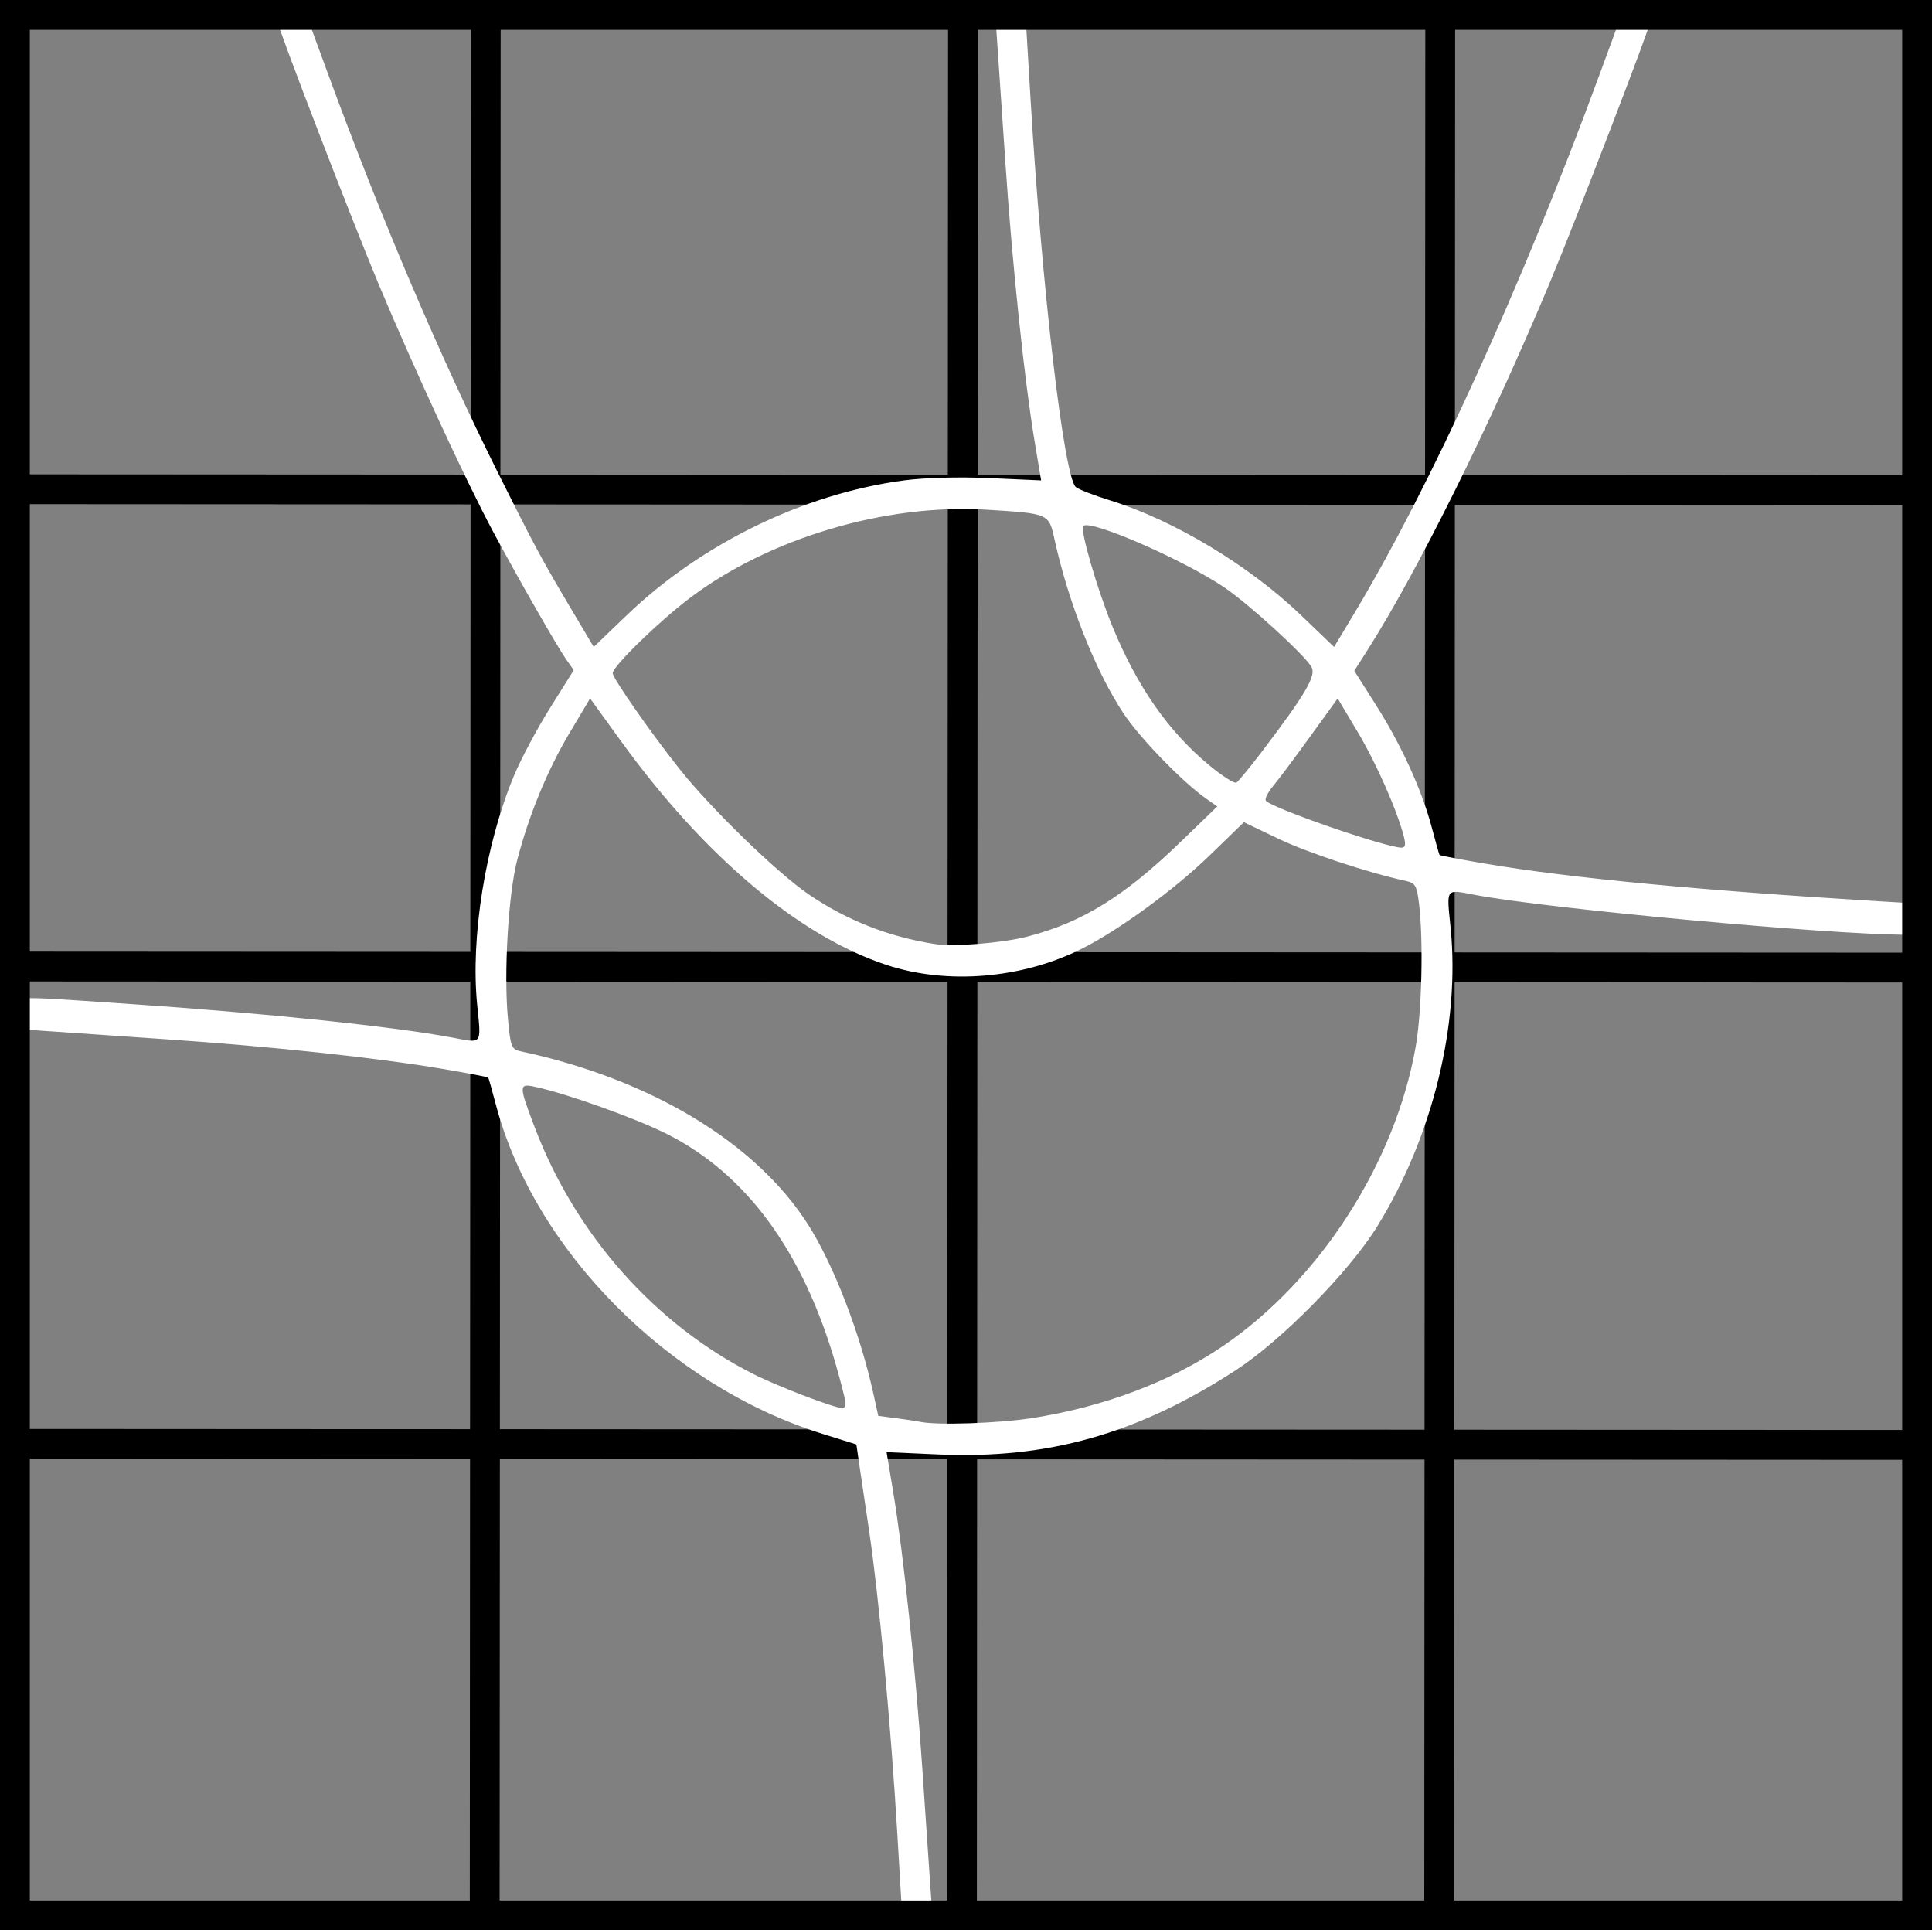
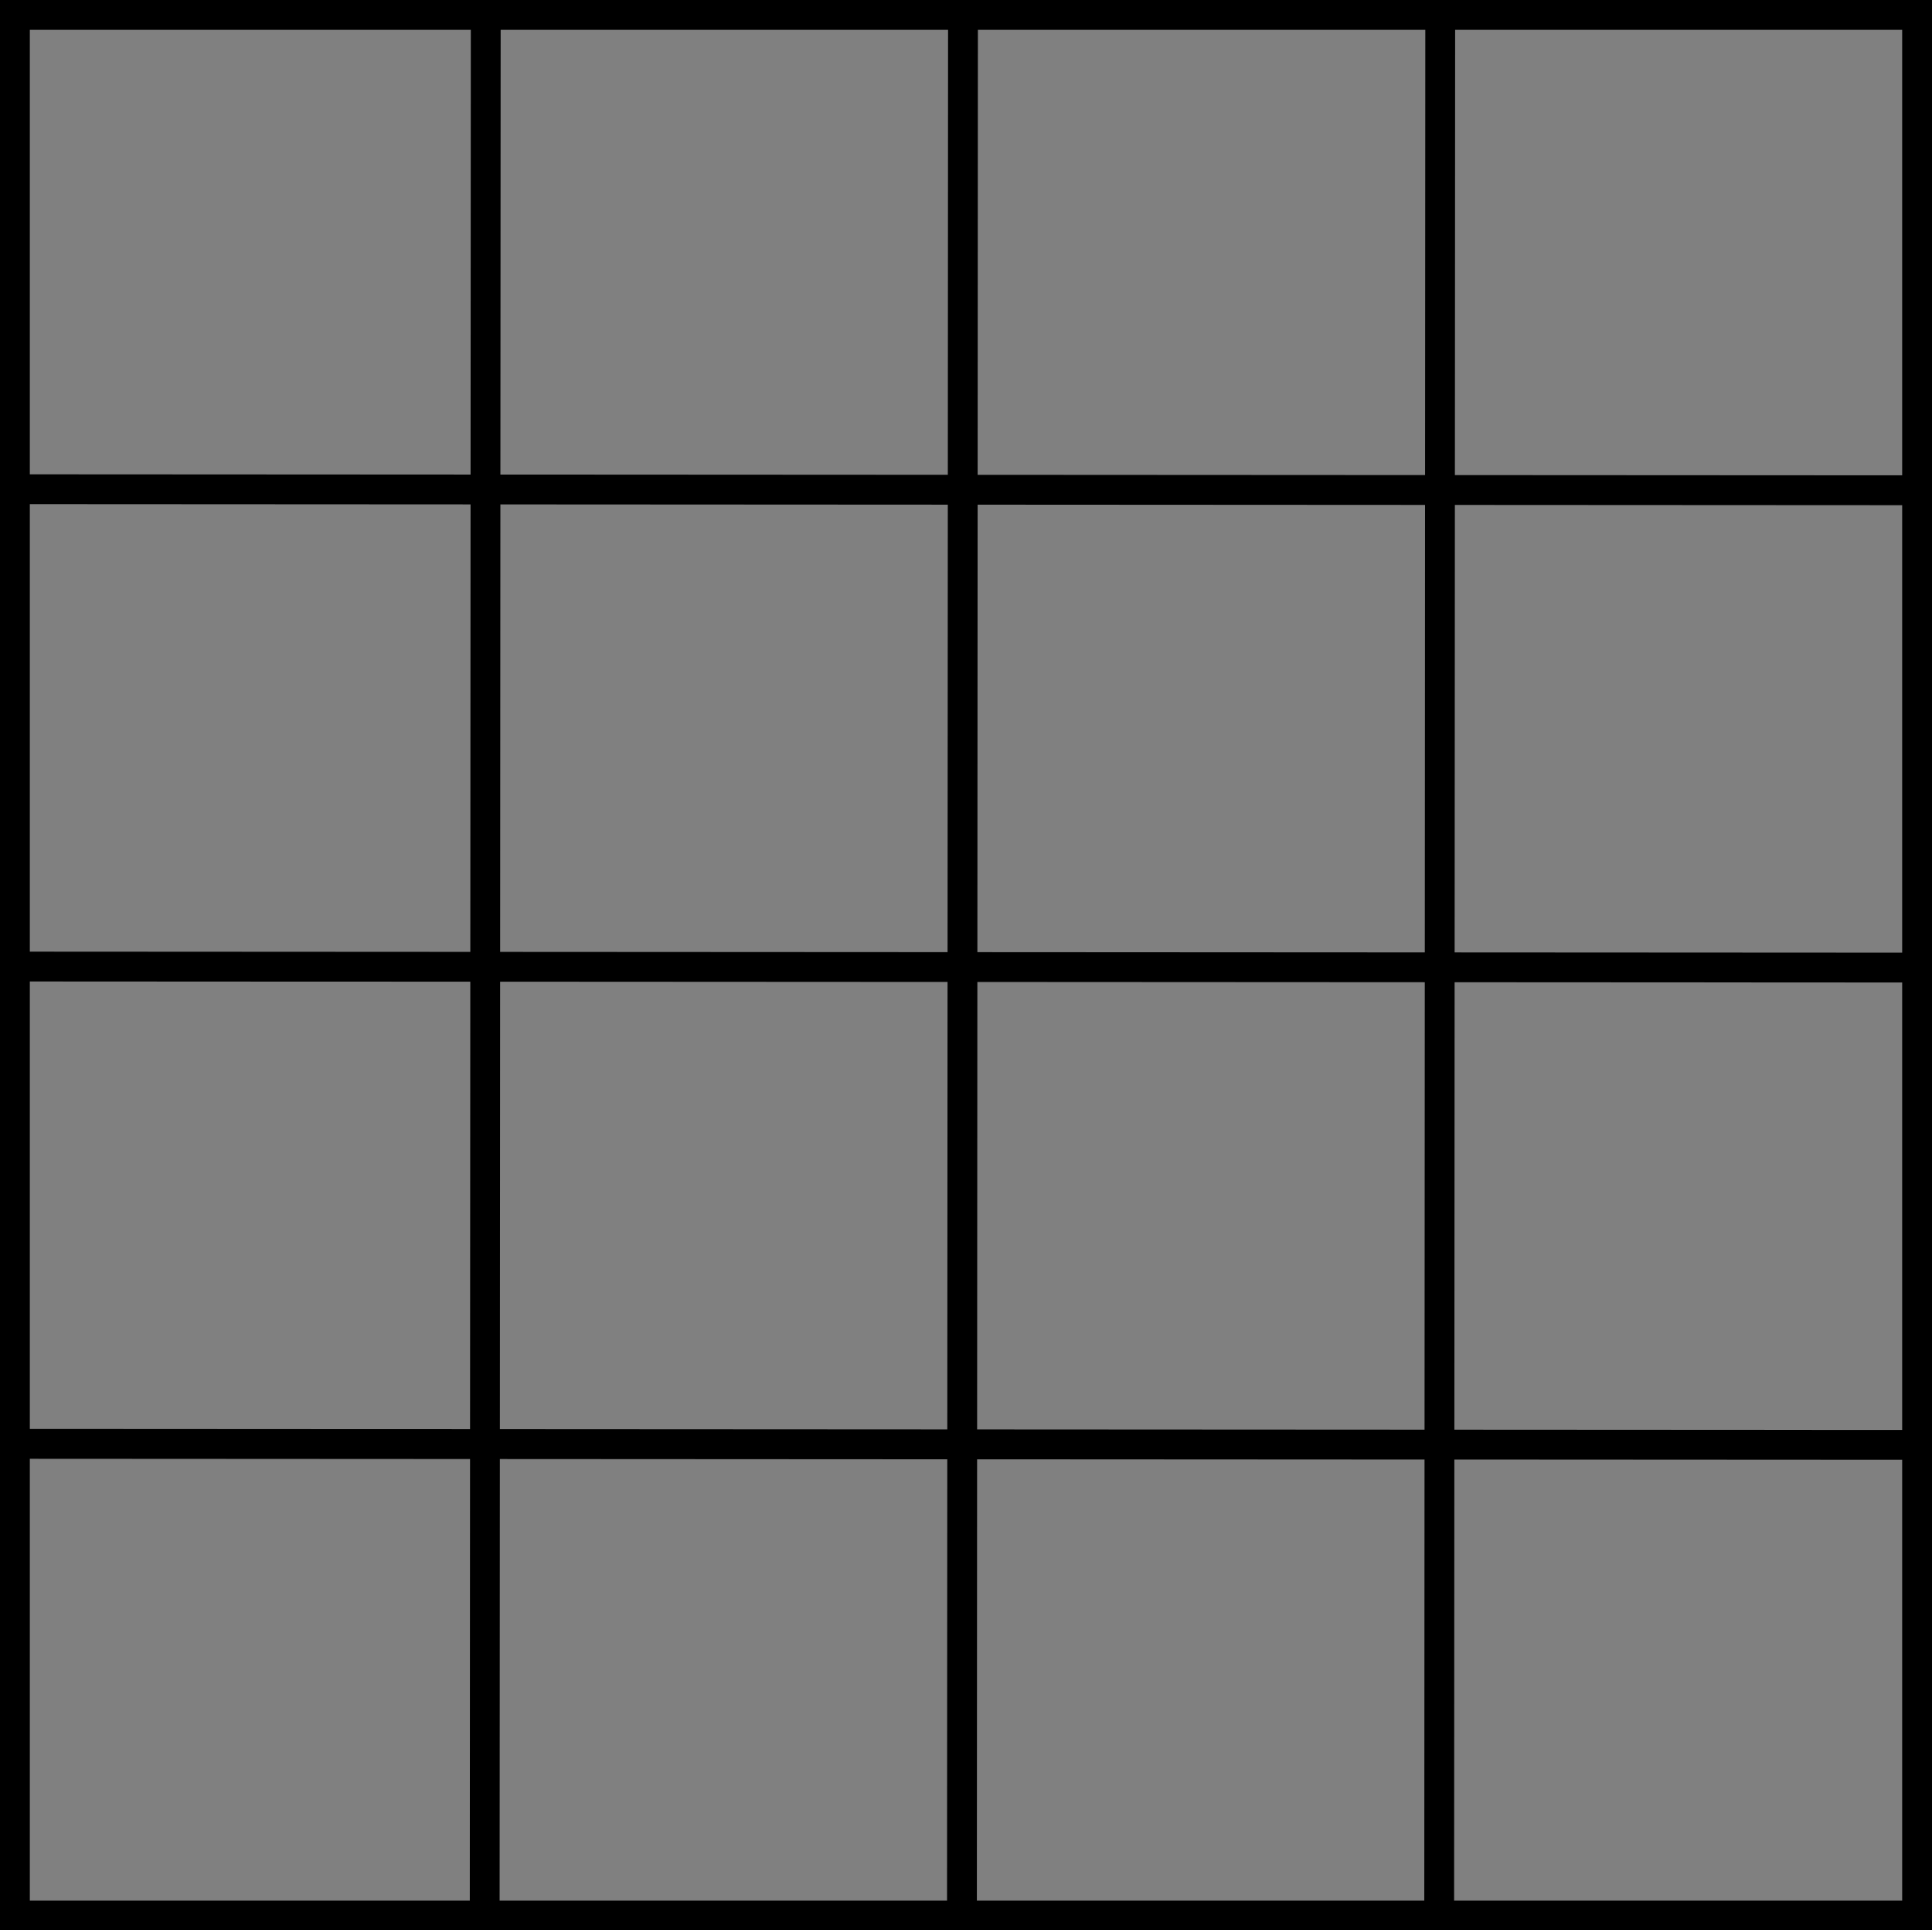
<svg xmlns="http://www.w3.org/2000/svg" id="svg988" version="1.1" viewBox="0 0 129.544 129.411" height="129.411mm" width="129.544mm">
  <rect x="0" y="0" width="129.544" height="129.411" fill="#808080" stroke="none" />
  <defs id="defs982" />
  <g id="layer1">
    <path id="path916-3" d="m 64.57,1.08 -0.07,127.505" style="fill:none;stroke:#000000;stroke-width:2;stroke-linecap:butt;stroke-linejoin:miter;stroke-miterlimit:4;stroke-dasharray:none;stroke-opacity:1" />
    <path style="fill:none;stroke:#000000;stroke-width:2;stroke-linecap:butt;stroke-linejoin:miter;stroke-miterlimit:4;stroke-dasharray:none;stroke-opacity:1" d="m 96.57,1.08 -0.07,127.505" id="path920-6" />
    <path style="fill:none;stroke:#000000;stroke-width:2;stroke-linecap:butt;stroke-linejoin:miter;stroke-miterlimit:4;stroke-dasharray:none;stroke-opacity:1" d="m 32.57,1.08 -0.07,127.505" id="path922-7" />
    <path style="fill:none;stroke:#000000;stroke-width:2;stroke-linecap:butt;stroke-linejoin:miter;stroke-miterlimit:4;stroke-dasharray:none;stroke-opacity:1" d="M 128.287,64.868 0.783,64.798" id="path924-5" />
    <path id="path926-3" d="M 128.287,96.868 0.783,96.798" style="fill:none;stroke:#000000;stroke-width:2;stroke-linecap:butt;stroke-linejoin:miter;stroke-miterlimit:4;stroke-dasharray:none;stroke-opacity:1" />
    <path id="path928-5" d="M 128.287,32.868 0.783,32.798" style="fill:none;stroke:#000000;stroke-width:2;stroke-linecap:butt;stroke-linejoin:miter;stroke-miterlimit:4;stroke-dasharray:none;stroke-opacity:1" />
    <g transform="translate(-93.874,-64.912)" id="g902-6" style="fill:#ffffff;fill-opacity:1;stroke:none;stroke-opacity:1">
-       <path id="path904-2" d="m 154.04,187.834 c -0.428,-7.216 -1.243,-15.956 -1.892,-20.307 -0.293,-1.965 -0.605,-4.069 -0.693,-4.675 l -0.16,-1.104 -2.276,-0.71 c -10.294,-3.21 -19.324,-12.311 -21.897,-22.072 -0.251,-0.954 -0.481,-1.768 -0.51,-1.81 -0.029,-0.042 -1.408,-0.305 -3.064,-0.586 -4.368,-0.74 -11.392,-1.494 -18.357,-1.971 -3.347,-0.229 -7.068,-0.485 -8.268,-0.569 l -2.183,-0.153 v -1.035 c 0,-1.247 -0.623,-1.196 7.693,-0.633 9.165,0.62 17.84,1.522 21.778,2.265 2.032,0.383 1.93,0.519 1.658,-2.203 -0.451,-4.519 0.551,-10.753 2.469,-15.36 0.464,-1.114 1.555,-3.16 2.424,-4.547 l 1.581,-2.522 -0.507,-0.725 c -0.618,-0.883 -3.232,-5.454 -4.899,-8.563 -1.808,-3.374 -5.241,-10.793 -7.638,-16.503 -1.768,-4.215 -6.832,-17.366 -6.832,-17.744 0,-0.064 0.462,-0.116 1.026,-0.116 h 1.026 l 1.385,3.77 c 3.526,9.597 7.472,18.856 11.357,26.642 2.487,4.984 2.933,5.811 5.118,9.486 l 1.305,2.195 2.224,-2.135 c 4.988,-4.789 11.854,-8.129 18.554,-9.027 1.399,-0.188 3.695,-0.25 5.772,-0.157 l 3.449,0.154 -0.45,-2.698 c -0.673,-4.037 -1.482,-11.748 -1.935,-18.44 -0.222,-3.274 -0.463,-6.816 -0.536,-7.871 l -0.133,-1.918 h 1.012 1.012 l 0.32,5.358 c 0.749,12.553 2.233,25.284 3.031,26.011 0.169,0.154 1.2,0.556 2.292,0.894 4.271,1.32 9.337,4.365 12.807,7.696 l 2.224,2.135 1.319,-2.195 c 5.128,-8.533 11.293,-22.063 16.46,-36.128 l 1.385,-3.77 h 1.026 c 0.564,0 1.026,0.052 1.026,0.116 0,0.376 -5.062,13.524 -6.831,17.744 -3.951,9.423 -8.797,19.178 -12.135,24.426 l -0.895,1.407 1.476,2.329 c 1.699,2.679 3.064,5.682 3.726,8.191 0.253,0.961 0.484,1.781 0.513,1.822 0.029,0.042 1.408,0.305 3.064,0.586 5.673,0.961 14.402,1.793 26.493,2.525 l 2.844,0.172 v 1.033 1.033 h -1.145 c -5.122,0 -23.942,-1.739 -28.855,-2.666 -2.032,-0.383 -1.93,-0.519 -1.658,2.203 0.644,6.449 -1.199,13.971 -4.896,19.981 -1.877,3.051 -6.429,7.683 -9.518,9.686 -6.581,4.266 -12.6,5.967 -19.953,5.639 l -3.452,-0.154 0.448,2.698 c 0.682,4.105 1.494,11.819 1.943,18.44 0.222,3.274 0.463,6.816 0.536,7.871 l 0.133,1.918 h -1.012 -1.012 z m 8.963,-27.84 c 4.84,-0.744 9.328,-2.431 12.865,-4.836 6.506,-4.425 11.576,-12.306 12.937,-20.111 0.405,-2.32 0.515,-7.077 0.22,-9.527 -0.148,-1.228 -0.249,-1.411 -0.858,-1.543 -2.539,-0.549 -6.616,-1.898 -8.576,-2.836 l -2.31,-1.107 -2.371,2.295 c -2.307,2.233 -5.982,4.912 -8.452,6.164 -4,2.027 -9.043,2.457 -13.117,1.118 -5.878,-1.932 -12.237,-7.286 -17.825,-15.008 l -2.075,-2.867 -1.357,2.277 c -1.495,2.508 -2.72,5.474 -3.523,8.527 -0.604,2.298 -0.917,7.603 -0.629,10.673 0.181,1.928 0.228,2.045 0.896,2.188 8.68,1.869 15.709,6.106 19.21,11.578 1.716,2.682 3.503,7.296 4.393,11.344 l 0.333,1.511 1.217,0.159 c 0.669,0.088 1.396,0.198 1.614,0.244 1.092,0.233 5.18,0.099 7.408,-0.243 z m -12.435,-1.011 c 0,-0.188 -0.297,-1.367 -0.66,-2.619 -2.193,-7.565 -5.996,-12.75 -11.313,-15.426 -2.12,-1.067 -6.76,-2.726 -8.862,-3.169 -1.083,-0.228 -1.083,-0.109 0.014,2.771 2.73,7.167 8.079,13.187 14.657,16.497 1.658,0.835 5.39,2.262 5.966,2.281 0.109,0.004 0.198,-0.147 0.198,-0.335 z m 12.214,-31.287 c 3.655,-0.947 6.478,-2.692 10.237,-6.326 l 2.475,-2.393 -0.752,-0.529 c -1.598,-1.125 -4.43,-4.046 -5.537,-5.712 -1.867,-2.808 -3.684,-7.39 -4.623,-11.659 -0.383,-1.742 -0.362,-1.733 -4.517,-1.993 -6.798,-0.425 -14.627,1.902 -19.949,5.929 -2.092,1.583 -5.159,4.574 -5.159,5.031 0,0.331 2.466,3.87 4.429,6.357 2.128,2.694 6.612,7.048 8.753,8.499 2.532,1.715 5.308,2.807 8.381,3.296 1.284,0.204 4.55,-0.057 6.261,-0.5 z m 25.232,-6.665 c -0.436,-1.736 -1.835,-4.915 -3.088,-7.018 l -1.357,-2.276 -1.852,2.561 c -1.019,1.409 -2.134,2.899 -2.48,3.311 -0.345,0.413 -0.565,0.851 -0.489,0.975 0.283,0.459 7.919,3.11 9.088,3.156 0.261,0.01 0.31,-0.184 0.178,-0.709 z m -9.444,-5.841 c 2.84,-3.741 3.559,-4.969 3.249,-5.548 -0.413,-0.772 -4.173,-4.21 -5.845,-5.345 -2.738,-1.857 -9.006,-4.588 -9.469,-4.124 -0.23,0.23 0.952,4.29 1.971,6.765 1.645,3.999 3.729,6.988 6.448,9.251 0.886,0.737 1.721,1.272 1.856,1.188 0.135,-0.084 0.941,-1.068 1.791,-2.187 z" style="fill:#ffffff;fill-opacity:1;stroke:none;stroke-width:0.265;stroke-opacity:1" />
-     </g>
+       </g>
    <rect y="1" x="1" height="127.411" width="127.544" id="rect910-9" style="fill:none;stroke:#000000;stroke-width:2;stroke-linecap:round;stroke-miterlimit:4;stroke-dasharray:none;stroke-opacity:1" />
  </g>
</svg>